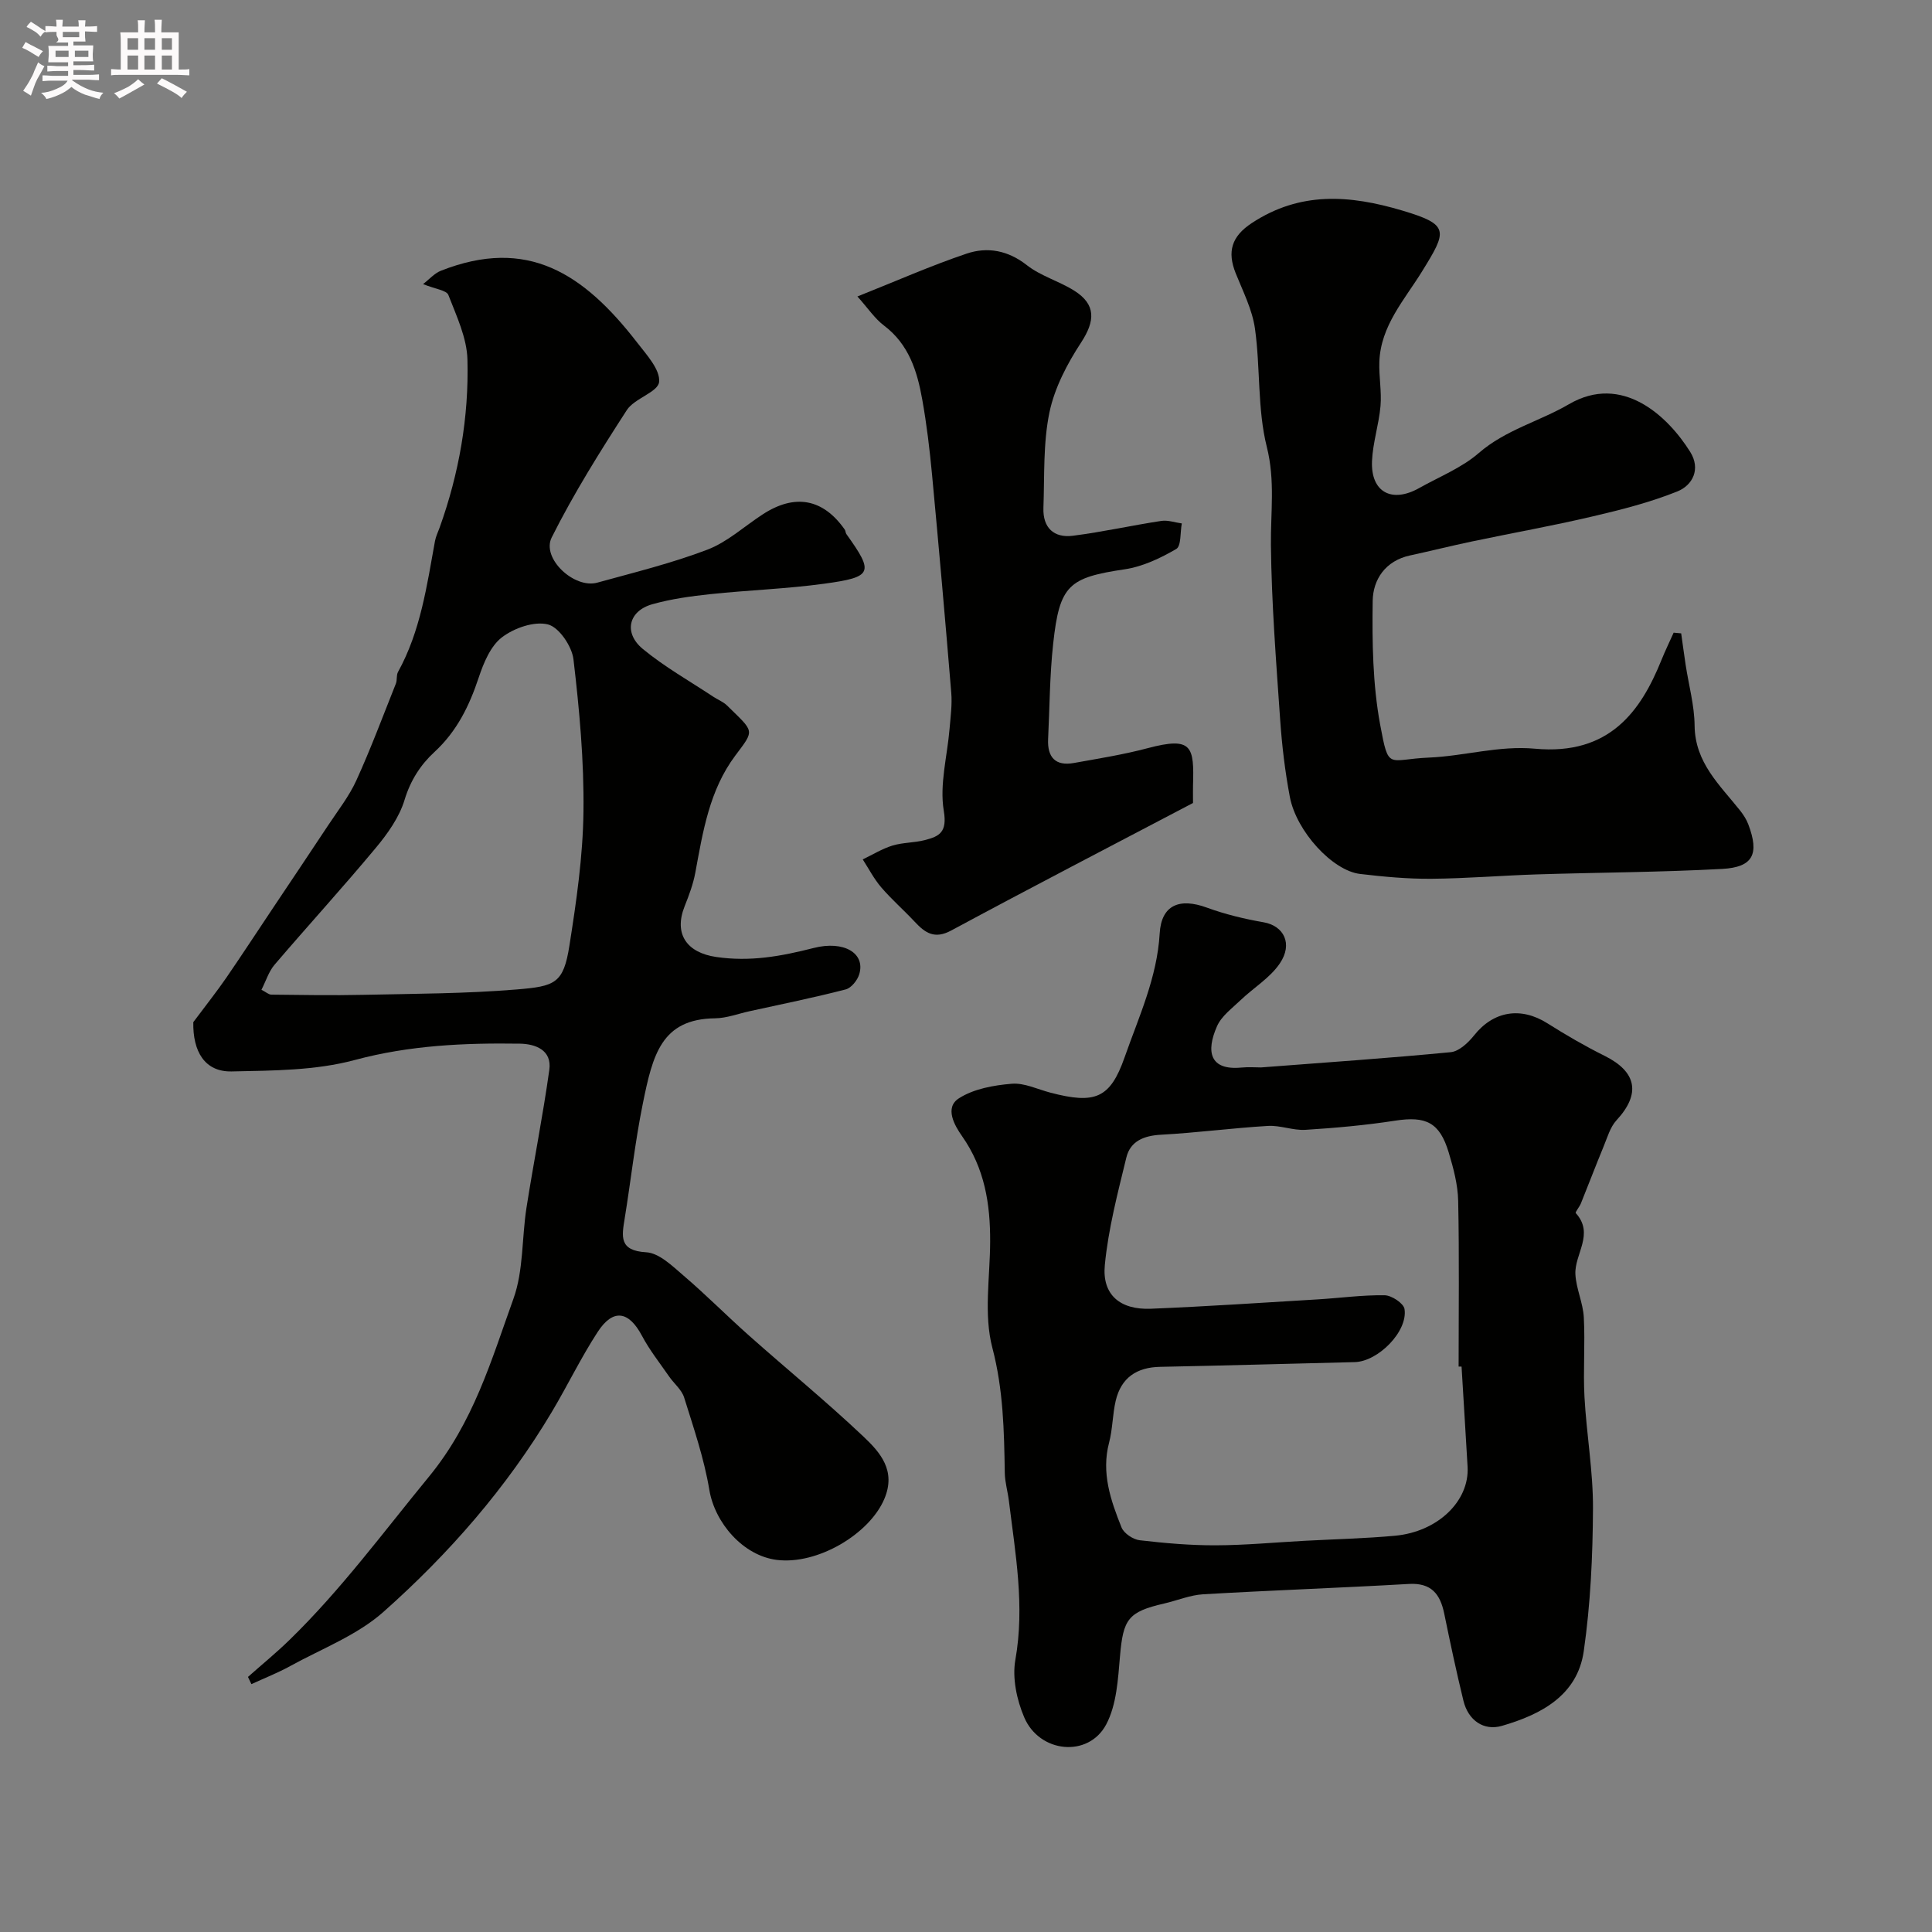
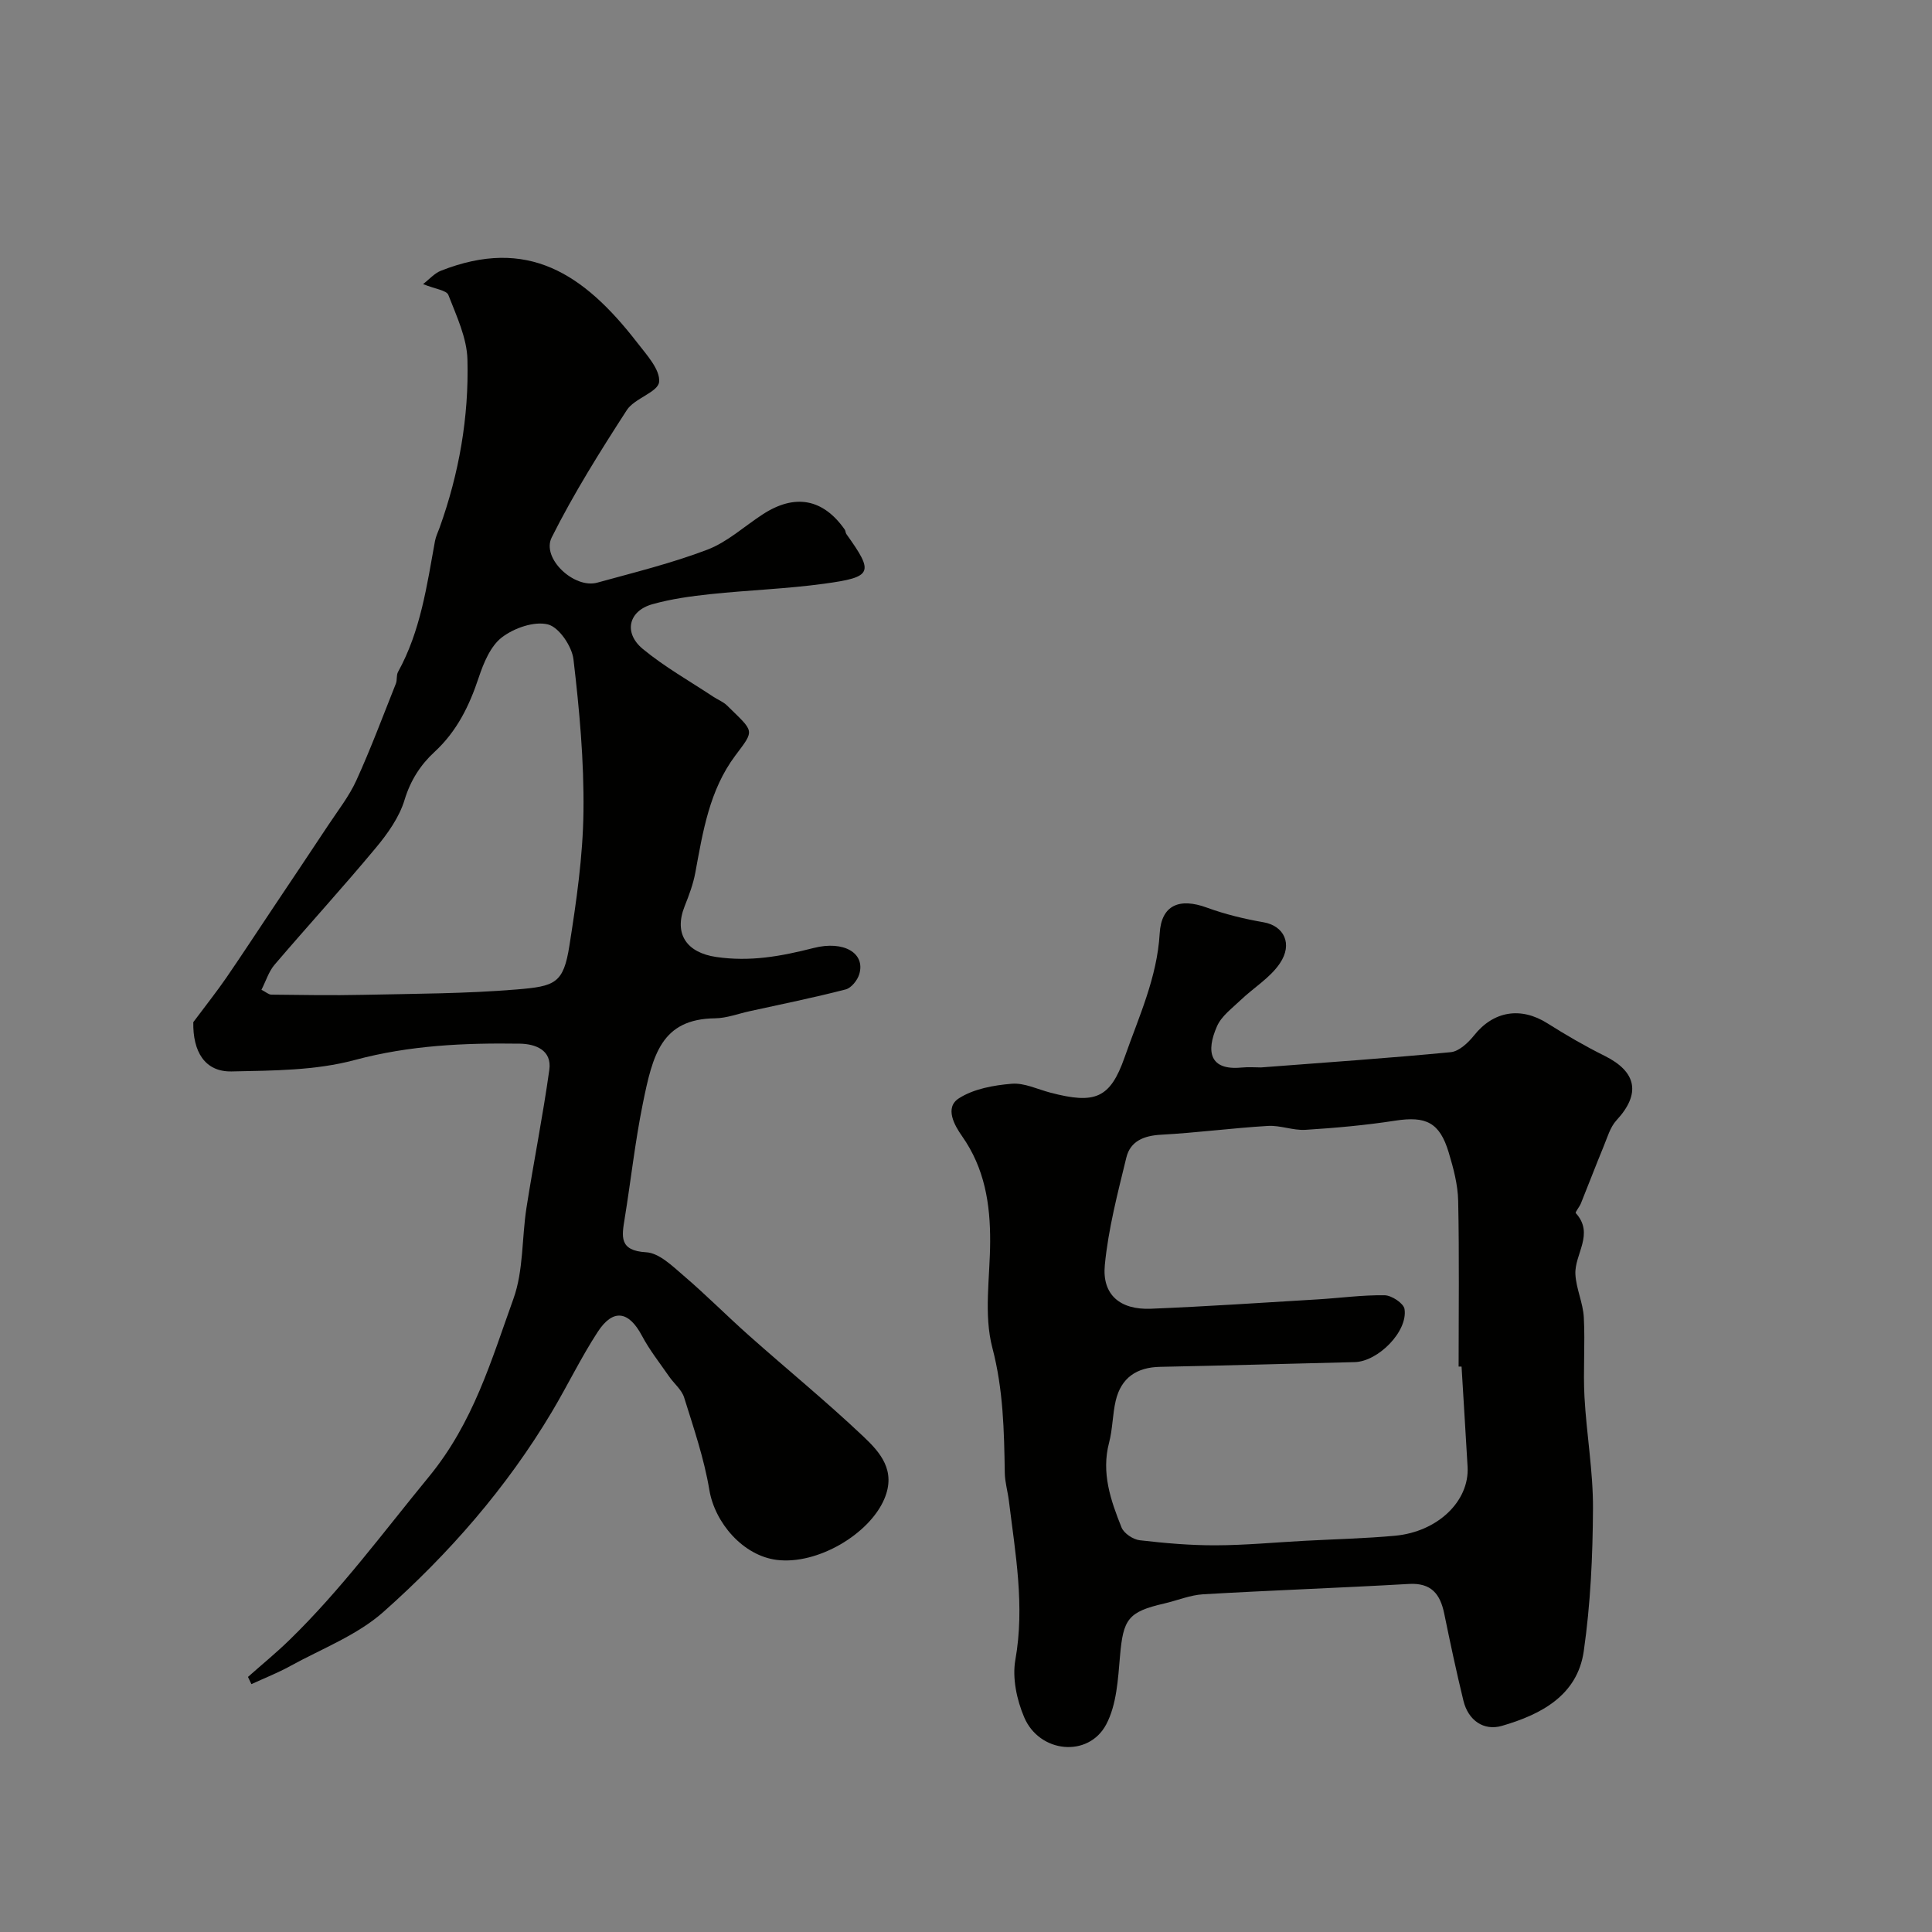
<svg xmlns="http://www.w3.org/2000/svg" enable-background="new 0 0 400 400" viewBox="0 0 400 400">
  <rect x="0" y="0" width="400" height="400" fill="#808080" stroke="none" />
-   <path d="m6.8 9.5c.6.3 1.3.7 2.1 1.1-.4.4-.7.8-.9 1.2-.7-.4-1.3-.8-1.8-1.1s-1.1-.6-1.6-.8c.2-.4.5-.8.7-1.2.4.2.8.5 1.5.8zm.9 6.9c-.3.6-.5 1.1-.7 1.7s-.4 1.1-.6 1.7c-.6-.4-1.1-.7-1.6-1 .7-1 1.2-1.8 1.5-2.4.3-.5.6-1.1.8-1.7.3-.6.5-1.2.8-1.8.3.3.8.6 1.3.8-.7 1.3-1.2 2.2-1.5 2.7zm.1-11c.4.3 1 .7 1.7 1.1-.5.2-.8.6-1.1 1.1-.5-.6-1-1-1.4-1.2s-.9-.6-1.5-.8c.2-.4.5-.7.9-1.1.5.3.9.6 1.4.9zm10.5 13.1c1 .4 2 .6 3.1.7-.4.4-.7.8-.8 1.3-.9-.2-1.9-.6-3-.9-1-.4-2-.9-2.8-1.6-.5.4-1.1.9-1.9 1.3s-1.9.9-3.3 1.2c-.1-.3-.5-.8-1.1-1.3 1 0 2.1-.3 3.2-.8 1.2-.5 1.9-1 2.3-1.7h-3.2c-.4 0-1 0-2 .1v-1.2c1 0 1.7.1 2 .1h3.3v-1h-2.3c-.2 0-.9 0-2 .1v-1.2c1.2 0 1.9.1 2 .1h2.3v-.8h-4.1c0-.7.1-1.2.1-1.6 0-.5 0-1.1-.1-1.8h4.1v-.7h-2.5c1-.6.1-1.1.1-1.6v-.6h-.5c-.4 0-1 0-1.8.1v-1.3c1.2 0 1.9.1 2.1.1h.2c0-.3 0-.8-.1-1.4h1.4c0 .6-.1 1-.1 1.4h3.4c0-.4 0-.8-.1-1.3h1.5c0 .4-.1.9-.1 1.3.7 0 1.5 0 2.5-.1v1.2c-1 0-1.8-.1-2.5-.1v.6c0 .3 0 .8.1 1.5h-2.5v.8h4.1c0 .7-.1 1.3-.1 1.8s0 1 .1 1.5h-4.1v.8h1.4c.8 0 1.8 0 2.9-.1v1.2c-1 0-1.9-.1-2.8-.1h-1.5v1h3.2c.3 0 1 0 2.1-.1v1.2c-1.1 0-1.8-.1-2.1-.1h-3.4l-.1.1c1.4 1 2.4 1.5 3.4 1.9zm-4.1-6.7v-1.3h-2.7v1.3zm2.2-4.1v-1.1h-3.4v1.1zm1.9 4.1v-1.3h-2.8v1.3z" fill="#fcfafa" />
-   <path d="m37 6.7v2.3 5.4c1 0 1.8 0 2.2-.1v1.3c-.6 0-1.5-.1-2.5-.1h-11.9c-.7 0-1.3 0-1.8.1v-1.3c.5 0 1.1.1 2 .1v-5.2c0-1 0-1.8-.1-2.5h3.7c0-1.3 0-2.1-.1-2.5h1.5c0 .4-.1 1.3-.1 2.5h2.2c0-1.2 0-2.1-.1-2.6h1.5c0 .4-.1 1.3-.1 2.6zm-12.3 13.7c-.3-.4-.7-.8-1.1-1.1 1.1-.4 2.1-.9 2.9-1.3.8-.5 1.5-1 2.1-1.6.4.4.9.8 1.3 1.1-2.5 1.4-4.2 2.4-5.2 2.9zm3.9-10.1v-2.4h-2.2v2.4zm0 4.1v-2.9h-2.2v2.9zm3.5-4.1v-2.4h-2.2v2.4zm0 4.1v-2.9h-2.2v2.9zm.4 2.9 1-1.1c.6.3 1.4.7 2.5 1.3s2 1.1 2.7 1.5c-.4.4-.8.8-1.1 1.3-.8-.8-2.5-1.7-5.1-3zm3.1-7v-2.4h-2.1v2.4zm0 4.1v-2.9h-2.1v2.9z" fill="#fcfafa" />
  <g fill="#010100">
    <path d="m51.34 347.19c2.89-2.57 5.9-5.02 8.66-7.72 10.63-10.36 19.39-22.27 28.77-33.69 9.27-11.28 12.93-24.1 17.53-36.88 2.11-5.86 1.72-12.6 2.71-18.9 1.49-9.51 3.39-18.97 4.72-28.5.58-4.13-2.93-5.37-6.09-5.42-11.5-.17-22.83.33-34.18 3.38-8.13 2.19-16.95 2.19-25.48 2.37-5.63.12-8.07-4.17-7.96-10.2 2.81-3.76 4.9-6.39 6.8-9.15 3.32-4.83 6.52-9.74 9.78-14.61 3.78-5.66 7.58-11.3 11.33-16.98 2.03-3.07 4.35-6.02 5.86-9.34 2.98-6.55 5.5-13.31 8.17-20.01.3-.74.07-1.73.44-2.41 4.67-8.45 5.97-17.83 7.66-27.11.17-.95.62-1.84.95-2.76 4.04-11.25 6.08-22.91 5.77-34.79-.11-4.52-2.27-9.05-3.95-13.4-.38-.98-2.68-1.21-5.24-2.25 1.27-.97 2.34-2.23 3.7-2.77 17.85-7.02 29.48.46 40.64 14.89 1.94 2.51 4.79 5.6 4.53 8.14-.22 2.12-5.1 3.38-6.68 5.82-5.54 8.57-11 17.27-15.56 26.38-2.16 4.32 4.67 10.67 9.44 9.35 7.65-2.11 15.4-4.01 22.8-6.83 4.14-1.58 7.64-4.83 11.44-7.3 6.67-4.35 12.52-3.26 17 3.15.18.26.15.67.33.92 5.74 8.02 5.49 8.9-4.58 10.28-7.81 1.07-15.73 1.33-23.57 2.16-4.04.43-8.12.99-12.02 2.09-4.93 1.38-6.02 5.92-1.96 9.27 4.5 3.71 9.66 6.62 14.55 9.86.95.63 2.09 1.06 2.88 1.84 5.68 5.58 5.78 4.93 1.71 10.36-5.36 7.15-6.71 15.73-8.28 24.23-.44 2.37-1.3 4.69-2.2 6.93-2.34 5.86.51 9.66 6.51 10.54 7.04 1.03 13.41-.13 20.19-1.86 6.23-1.59 10.75 1.05 9.44 5.43-.37 1.25-1.65 2.85-2.81 3.15-6.58 1.7-13.25 3.05-19.89 4.51-2.38.52-4.76 1.44-7.15 1.47-11.13.13-12.92 7.58-14.97 17.71-1.59 7.83-2.46 15.81-3.74 23.7-.6 3.72-1.23 6.71 4.45 7.03 2.68.15 5.41 2.84 7.73 4.83 4.65 3.97 8.96 8.33 13.54 12.4 7.88 7 16.05 13.68 23.7 20.92 3.47 3.28 6.82 7.05 4.33 12.92-3.08 7.27-13.84 13.68-22.27 12.62-6.96-.87-12.82-7.65-13.96-14.5-1.08-6.49-3.25-12.82-5.22-19.13-.51-1.62-2.1-2.88-3.12-4.36-1.92-2.78-4.05-5.46-5.62-8.43-2.72-5.12-5.97-5.67-9.16-.77-3.47 5.33-6.24 11.1-9.5 16.57-9.36 15.7-21.3 29.36-34.87 41.4-5.44 4.83-12.74 7.6-19.25 11.18-2.59 1.43-5.37 2.52-8.07 3.76-.24-.48-.48-.99-.71-1.49zm2.79-142.27c.94.48 1.5 1.01 2.06 1.01 6.34.07 12.68.18 19.02.04 10.58-.23 21.2-.24 31.73-1.11 7.98-.66 9.72-1.23 10.95-9.07 1.45-9.2 2.8-18.51 2.91-27.78.13-10.5-.84-21.06-2.07-31.5-.32-2.71-3-6.66-5.29-7.23-2.86-.71-7.01.75-9.53 2.68-2.36 1.81-3.79 5.3-4.8 8.33-1.95 5.86-4.51 11.11-9.16 15.4-2.87 2.64-4.97 5.88-6.19 9.92-1.09 3.6-3.5 6.99-5.97 9.95-6.83 8.21-14.05 16.1-20.99 24.23-1.16 1.38-1.74 3.31-2.67 5.13z" />
-     <path d="m261.09 221c13.36-1.03 26.34-1.91 39.28-3.16 1.72-.17 3.61-1.96 4.82-3.47 4.01-5.05 9.67-6 15.21-2.49 3.83 2.42 7.77 4.71 11.82 6.72 6.68 3.32 7.51 7.88 2.46 13.34-1.32 1.43-1.9 3.58-2.68 5.45-1.61 3.9-3.11 7.85-4.69 11.76-.29.73-1.23 1.82-1.06 2.01 3.92 4.32-.3 8.49-.08 12.68.16 2.99 1.58 5.91 1.74 8.9.3 5.48-.16 11.01.14 16.49.42 7.71 1.8 15.41 1.76 23.1-.05 9.85-.51 19.79-1.91 29.53-1.32 9.21-8.93 13.14-16.94 15.46-3.75 1.09-6.97-1.11-7.97-5.19-1.46-5.99-2.74-12.02-3.98-18.06-.84-4.06-2.68-6.4-7.33-6.13-14.19.82-28.4 1.31-42.59 2.14-2.71.16-5.36 1.29-8.06 1.91-7.48 1.72-8.48 3.24-9.14 10.83-.42 4.82-.69 10.12-2.87 14.22-3.68 6.91-13.81 5.93-16.97-1.49-1.54-3.61-2.5-8.13-1.83-11.9 1.98-11.16 0-21.99-1.34-32.92-.24-1.94-.82-3.86-.85-5.79-.14-8.71-.3-17.23-2.58-25.92-1.8-6.87-.48-14.57-.45-21.9.04-7.84-1.13-15.24-5.83-21.91-1.51-2.15-3.68-5.88-.63-7.82 3.06-1.96 7.18-2.7 10.92-3.01 2.61-.22 5.36 1.15 8.04 1.85 9.19 2.4 12.34 1.23 15.34-7.33 2.93-8.36 6.73-16.49 7.26-25.63.34-5.89 4.08-7.45 9.79-5.35 3.78 1.38 7.76 2.34 11.73 3.03 4.15.72 6.13 4.43 3.35 8.52-2.02 2.99-5.42 5.02-8.11 7.59-1.76 1.69-3.96 3.29-4.89 5.41-2.35 5.32-1.45 9.16 5 8.56 1.5-.15 3.01-.03 4.12-.03zm41.51 61.94c-.2 0-.4-.01-.61-.01 0-11.43.15-22.87-.09-34.3-.07-3.36-.98-6.77-1.96-10.02-1.87-6.24-4.72-7.57-11.07-6.59-6.15.95-12.38 1.51-18.59 1.9-2.57.16-5.21-.97-7.78-.81-7.38.44-14.72 1.42-22.1 1.82-3.55.19-6.37 1.31-7.2 4.72-1.79 7.36-3.74 14.77-4.46 22.28-.59 6.15 3.17 9.29 9.54 9.03 11.54-.47 23.07-1.25 34.6-1.94 4.6-.28 9.2-.92 13.79-.85 1.45.02 3.93 1.66 4.12 2.85.73 4.62-5.46 10.87-10.31 10.99-13.43.33-26.86.71-40.29.98-4.87.09-8.07 2.27-9.19 7-.67 2.84-.63 5.86-1.37 8.67-1.66 6.28.33 11.98 2.57 17.58.49 1.22 2.38 2.49 3.75 2.65 5.23.61 10.51 1.07 15.78 1.05 6.1-.02 12.2-.6 18.3-.93 6.26-.34 12.54-.48 18.78-1.05 8.87-.82 15.42-7.17 15.04-14.25-.4-6.93-.84-13.85-1.25-20.77z" />
-     <path d="m348.07 131.13c.31 2.19.6 4.38.93 6.56.64 4.18 1.81 8.36 1.85 12.55.08 7.66 5.21 12.28 9.41 17.56.69.87 1.32 1.85 1.71 2.88 2.31 6.12 1.02 8.87-5.41 9.22-12.73.69-25.5.73-38.25 1.13-7.32.23-14.63.85-21.95.91-4.93.04-9.88-.42-14.78-1-5.7-.68-13.17-8.8-14.53-15.94-1-5.29-1.64-10.67-2.01-16.05-.83-12.02-1.78-24.05-1.91-36.09-.07-6.8.9-13.36-.85-20.33-1.97-7.86-1.31-16.35-2.45-24.47-.55-3.94-2.48-7.71-3.99-11.48-1.79-4.47-.88-7.62 3.32-10.39 10.02-6.6 20.27-5.84 31.16-2.6 9.87 2.94 9.3 4.19 4.09 12.62-3.64 5.89-8.57 11.26-8.83 18.72-.11 3.04.5 6.12.24 9.13-.33 3.82-1.6 7.58-1.76 11.4-.28 6.42 4.08 8.79 9.78 5.58 4.16-2.34 8.78-4.17 12.32-7.24 5.55-4.82 12.56-6.55 18.67-10.11 11.01-6.42 20.43 2.39 25.11 9.87 2.22 3.55.51 6.91-2.67 8.19-5.66 2.27-11.67 3.8-17.63 5.19-8.24 1.93-16.58 3.42-24.87 5.16-4.29.9-8.55 1.97-12.84 2.9-5.1 1.1-7.67 4.98-7.73 9.43-.12 8.54 0 17.26 1.55 25.62 1.79 9.62 1.54 7.16 10.1 6.8 7.32-.31 14.5-2.53 21.94-1.84 15.49 1.43 21.95-7.84 26.2-18.37.77-1.91 1.68-3.77 2.52-5.65.53.04 1.05.09 1.56.14z" />
-     <path d="m247 166.25c-16.72 8.78-33.46 17.46-50.06 26.4-3.47 1.87-5.41.49-7.57-1.82-2.25-2.41-4.76-4.6-6.91-7.1-1.5-1.75-2.58-3.85-3.84-5.8 2.04-.98 4.01-2.2 6.14-2.86 2.16-.66 4.53-.57 6.73-1.14 3.04-.78 4.65-1.65 3.91-6.07-.91-5.44.73-11.31 1.2-17 .21-2.47.55-4.98.35-7.43-1.24-15.06-2.57-30.12-3.98-45.16-.49-5.21-1.11-10.42-2.03-15.56-1.04-5.86-2.77-11.42-7.92-15.31-1.91-1.44-3.31-3.58-5.5-6.02 8-3.18 15.19-6.37 22.61-8.87 4.29-1.45 8.55-.69 12.47 2.39 2.88 2.26 6.67 3.3 9.81 5.28 4.54 2.86 4.34 6.26 1.43 10.72-2.89 4.41-5.51 9.41-6.57 14.51-1.32 6.39-1 13.13-1.24 19.73-.15 4.1 2.15 6.29 6.11 5.78 6.13-.78 12.18-2.14 18.29-3.07 1.36-.21 2.83.33 4.25.52-.35 1.83-.1 4.68-1.15 5.29-3.27 1.9-6.94 3.65-10.63 4.2-11.62 1.73-13.53 3.23-14.85 15.4-.72 6.55-.73 13.17-1.05 19.76-.18 3.74 1.5 5.64 5.33 4.95 5.12-.92 10.28-1.74 15.29-3.07 9.29-2.46 9.62-.34 9.38 7.82-.02.84 0 1.66 0 3.53z" />
+     <path d="m261.09 221c13.36-1.03 26.34-1.91 39.28-3.16 1.72-.17 3.61-1.96 4.82-3.47 4.01-5.05 9.67-6 15.21-2.49 3.83 2.42 7.77 4.71 11.82 6.72 6.68 3.32 7.51 7.88 2.46 13.34-1.32 1.43-1.9 3.58-2.68 5.45-1.61 3.9-3.11 7.85-4.69 11.76-.29.73-1.23 1.82-1.06 2.01 3.92 4.32-.3 8.49-.08 12.68.16 2.99 1.58 5.91 1.74 8.9.3 5.48-.16 11.01.14 16.49.42 7.71 1.8 15.41 1.76 23.1-.05 9.85-.51 19.79-1.91 29.53-1.32 9.21-8.93 13.14-16.94 15.46-3.75 1.09-6.97-1.11-7.97-5.19-1.46-5.99-2.74-12.02-3.98-18.06-.84-4.06-2.68-6.4-7.33-6.13-14.19.82-28.4 1.31-42.59 2.14-2.71.16-5.36 1.29-8.06 1.91-7.48 1.72-8.48 3.24-9.14 10.83-.42 4.82-.69 10.12-2.87 14.22-3.68 6.91-13.81 5.93-16.97-1.49-1.54-3.61-2.5-8.13-1.83-11.9 1.98-11.16 0-21.99-1.34-32.92-.24-1.94-.82-3.86-.85-5.79-.14-8.71-.3-17.23-2.58-25.92-1.8-6.87-.48-14.57-.45-21.9.04-7.84-1.13-15.24-5.83-21.91-1.51-2.15-3.68-5.88-.63-7.82 3.06-1.96 7.18-2.7 10.92-3.01 2.61-.22 5.36 1.15 8.04 1.85 9.19 2.4 12.34 1.23 15.34-7.33 2.93-8.36 6.73-16.49 7.26-25.63.34-5.89 4.08-7.45 9.79-5.35 3.78 1.38 7.76 2.34 11.73 3.03 4.15.72 6.13 4.43 3.35 8.52-2.02 2.99-5.42 5.02-8.11 7.59-1.76 1.69-3.96 3.29-4.89 5.41-2.35 5.32-1.45 9.16 5 8.56 1.5-.15 3.01-.03 4.12-.03m41.51 61.94c-.2 0-.4-.01-.61-.01 0-11.43.15-22.87-.09-34.3-.07-3.36-.98-6.77-1.96-10.02-1.87-6.24-4.72-7.57-11.07-6.59-6.15.95-12.38 1.51-18.59 1.9-2.57.16-5.21-.97-7.78-.81-7.38.44-14.72 1.42-22.1 1.82-3.55.19-6.37 1.31-7.2 4.72-1.79 7.36-3.74 14.77-4.46 22.28-.59 6.15 3.17 9.29 9.54 9.03 11.54-.47 23.07-1.25 34.6-1.94 4.6-.28 9.2-.92 13.79-.85 1.45.02 3.93 1.66 4.12 2.85.73 4.62-5.46 10.87-10.31 10.99-13.43.33-26.86.71-40.29.98-4.87.09-8.07 2.27-9.19 7-.67 2.84-.63 5.86-1.37 8.67-1.66 6.28.33 11.98 2.57 17.58.49 1.22 2.38 2.49 3.75 2.65 5.23.61 10.51 1.07 15.78 1.05 6.1-.02 12.2-.6 18.3-.93 6.26-.34 12.54-.48 18.78-1.05 8.87-.82 15.42-7.17 15.04-14.25-.4-6.93-.84-13.85-1.25-20.77z" />
  </g>
</svg>